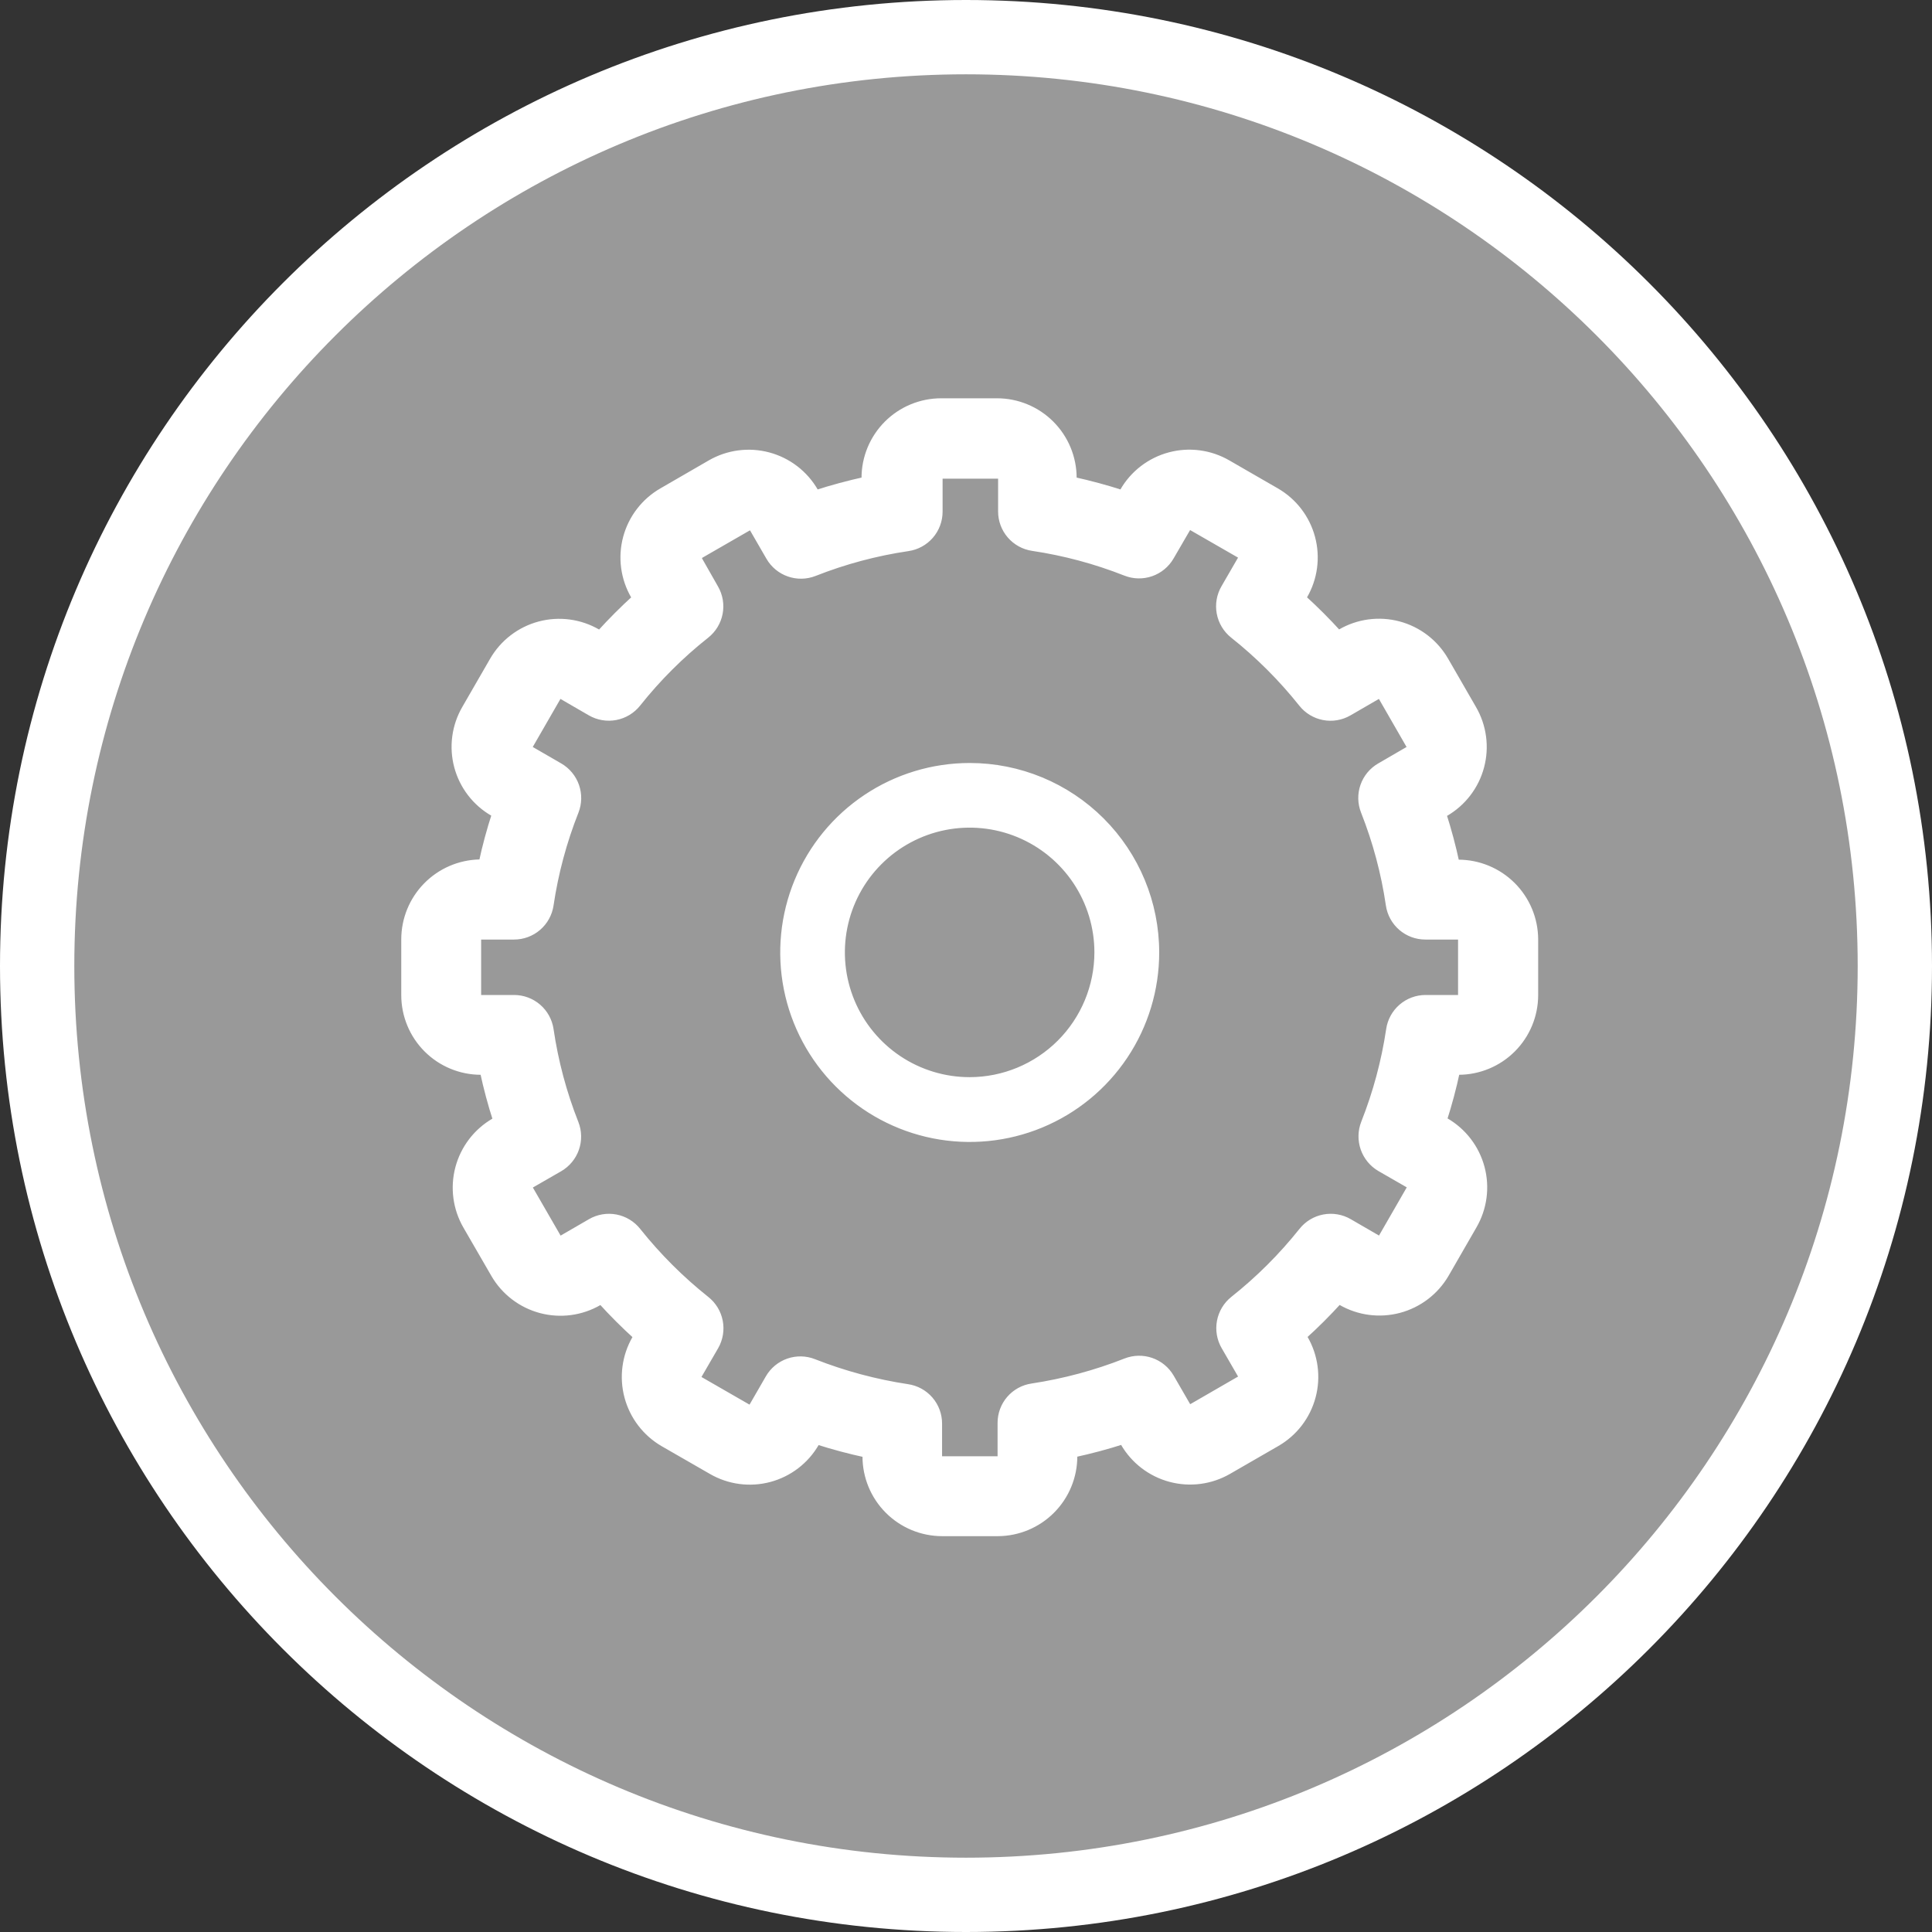
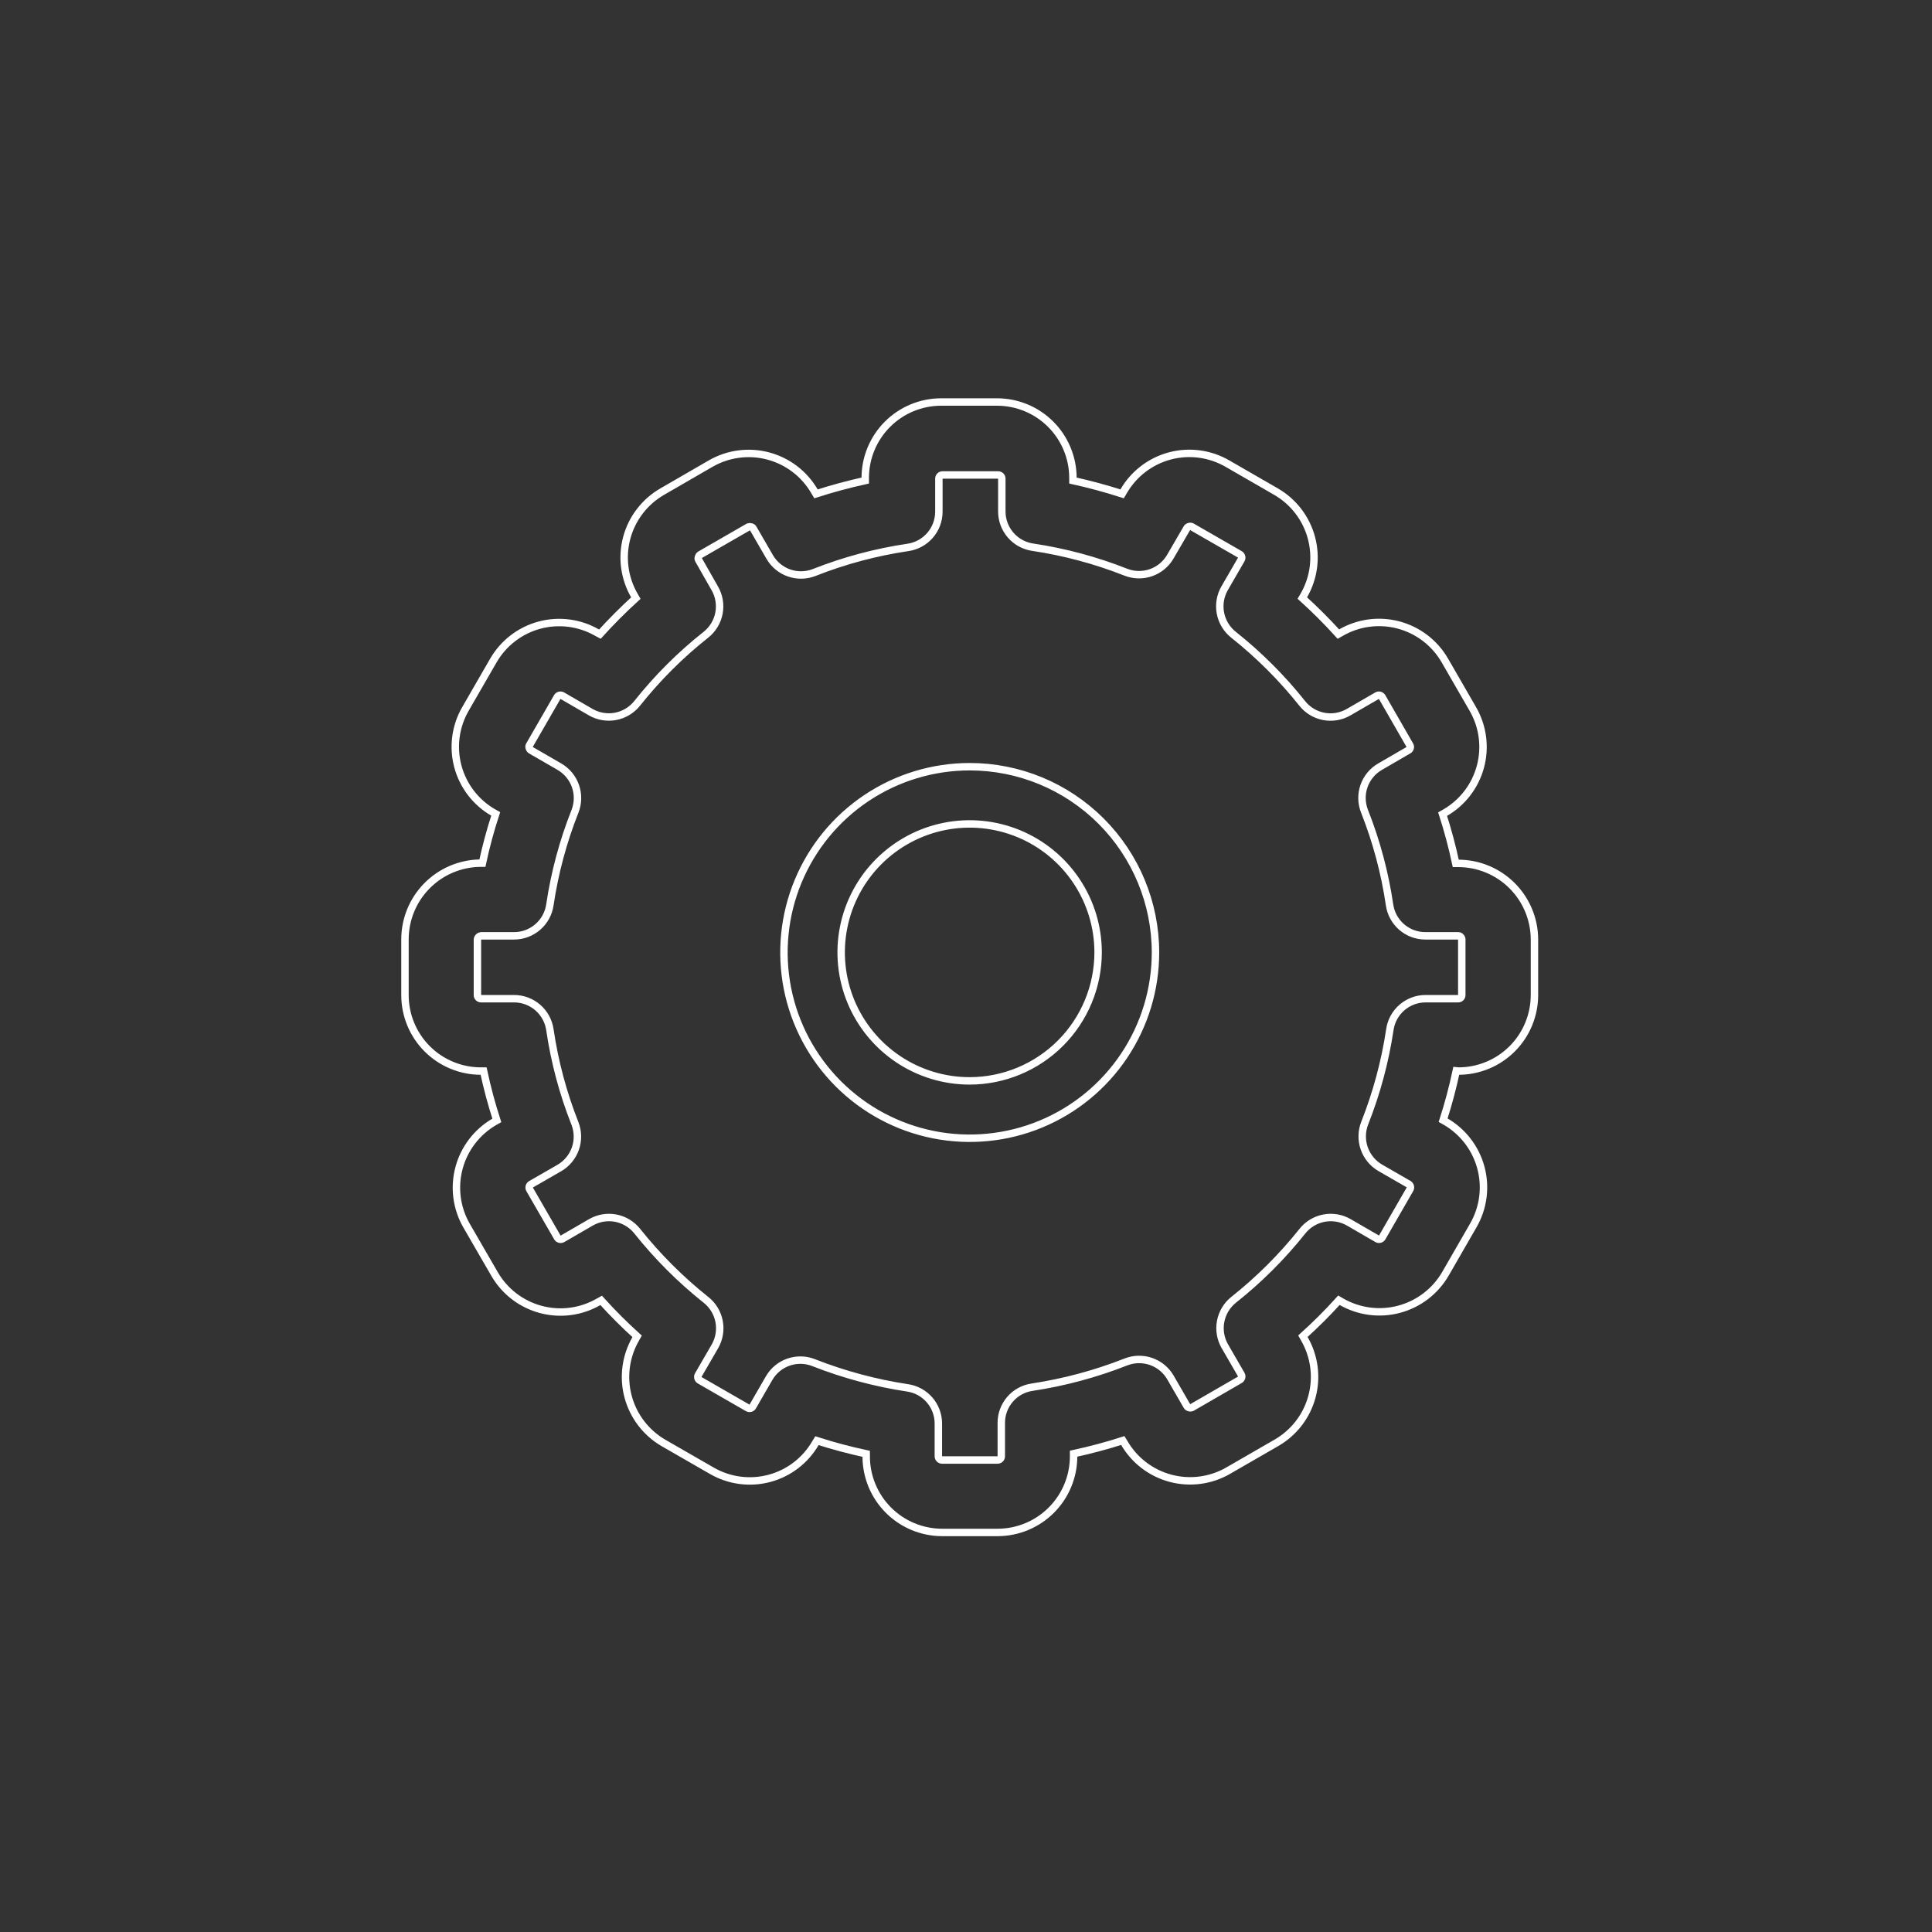
<svg xmlns="http://www.w3.org/2000/svg" width="260" height="260" viewBox="0 0 260 260" fill="none">
  <rect x="0" y="0" width="260" height="260" fill="#333333" stroke="none" />
  <g style="mix-blend-mode:multiply">
    <g style="mix-blend-mode:multiply">
-       <path d="M196.28 144.14C198.99 144.137 201.588 143.06 203.504 141.144C205.42 139.228 206.497 136.63 206.5 133.92V126.41C206.489 123.703 205.409 121.109 203.495 119.195C201.581 117.281 198.987 116.201 196.28 116.19H195.91C195.433 113.952 194.842 111.739 194.14 109.56L194.46 109.38C195.627 108.708 196.649 107.812 197.468 106.744C198.288 105.676 198.888 104.456 199.234 103.155C199.581 101.854 199.667 100.498 199.488 99.163C199.309 97.829 198.868 96.543 198.19 95.38L194.44 88.88C193.767 87.715 192.871 86.693 191.802 85.874C190.734 85.056 189.515 84.456 188.214 84.11C186.914 83.763 185.557 83.677 184.223 83.855C182.889 84.034 181.604 84.474 180.44 85.15C180.327 85.204 180.217 85.265 180.11 85.33C178.583 83.643 176.967 82.027 175.26 80.48L175.45 80.16C176.126 78.996 176.566 77.711 176.745 76.377C176.923 75.043 176.837 73.687 176.49 72.386C176.144 71.085 175.544 69.866 174.726 68.798C173.907 67.729 172.886 66.833 171.72 66.16L165.2 62.4C164.036 61.723 162.75 61.282 161.415 61.104C160.08 60.925 158.724 61.012 157.423 61.36C156.122 61.707 154.902 62.309 153.834 63.129C152.766 63.949 151.871 64.973 151.2 66.14L151.01 66.46C148.84 65.76 146.61 65.16 144.39 64.67V64.31C144.387 61.601 143.309 59.004 141.393 57.09C139.477 55.175 136.879 54.1 134.17 54.1H126.66C123.951 54.1 121.353 55.175 119.437 57.09C117.521 59.004 116.443 61.601 116.44 64.31V64.67C114.21 65.16 111.99 65.76 109.81 66.46L109.62 66.14C108.947 64.975 108.051 63.953 106.983 63.134C105.915 62.316 104.696 61.715 103.395 61.368C102.095 61.021 100.739 60.933 99.405 61.11C98.071 61.287 96.785 61.725 95.62 62.4L89.12 66.16C87.954 66.832 86.931 67.728 86.112 68.796C85.292 69.864 84.691 71.083 84.344 72.384C83.996 73.684 83.909 75.041 84.087 76.375C84.265 77.71 84.704 78.996 85.38 80.16L85.57 80.49C83.88 82.03 82.26 83.65 80.73 85.34L80.39 85.16C79.226 84.484 77.939 84.045 76.605 83.867C75.271 83.689 73.914 83.776 72.614 84.124C71.313 84.471 70.094 85.072 69.026 85.892C67.958 86.711 67.062 87.734 66.39 88.9L62.64 95.4C61.968 96.562 61.532 97.845 61.358 99.175C61.182 100.506 61.272 101.857 61.62 103.153C61.968 104.449 62.569 105.664 63.388 106.727C64.206 107.79 65.226 108.682 66.39 109.35L66.71 109.53C65.997 111.707 65.399 113.92 64.92 116.16H64.55C61.867 116.215 59.313 117.319 57.434 119.235C55.555 121.151 54.502 123.727 54.5 126.41V133.93C54.503 136.637 55.579 139.233 57.493 141.147C59.407 143.061 62.003 144.137 64.71 144.14H65.08C65.559 146.382 66.153 148.599 66.86 150.78L66.54 150.96C64.188 152.321 62.473 154.561 61.772 157.186C61.071 159.811 61.44 162.607 62.8 164.96L66.56 171.46C67.923 173.81 70.163 175.523 72.788 176.223C75.413 176.922 78.209 176.551 80.56 175.19L80.9 175C82.43 176.695 84.045 178.31 85.74 179.84L85.55 180.18C84.195 182.533 83.826 185.326 84.525 187.95C85.225 190.573 86.934 192.813 89.28 194.18L95.8 197.93C96.962 198.601 98.244 199.036 99.573 199.211C100.903 199.386 102.254 199.298 103.55 198.95C104.845 198.603 106.06 198.004 107.123 197.187C108.187 196.37 109.08 195.352 109.75 194.19L109.94 193.88C112.12 194.58 114.34 195.17 116.57 195.65V196C116.57 198.712 117.646 201.312 119.563 203.23C121.479 205.148 124.079 206.227 126.79 206.23H134.3C137.004 206.214 139.591 205.13 141.498 203.213C143.406 201.297 144.477 198.704 144.48 196V195.63C146.7 195.15 148.93 194.56 151.1 193.86L151.29 194.17C152.651 196.522 154.891 198.237 157.516 198.938C160.141 199.64 162.937 199.27 165.29 197.91L171.79 194.16C172.955 193.487 173.977 192.591 174.796 191.523C175.615 190.455 176.215 189.236 176.562 187.935C176.91 186.635 176.997 185.279 176.82 183.945C176.643 182.611 176.205 181.325 175.53 180.16L175.34 179.82C177.038 178.29 178.657 176.675 180.19 174.98L180.51 175.17C182.863 176.525 185.656 176.894 188.28 176.195C190.903 175.496 193.143 173.786 194.51 171.44C194.51 171.44 198.26 164.93 198.26 164.93C198.935 163.766 199.374 162.48 199.552 161.147C199.73 159.813 199.643 158.457 199.296 157.157C198.95 155.857 198.351 154.638 197.533 153.569C196.715 152.501 195.695 151.604 194.53 150.93L194.21 150.75C194.913 148.568 195.504 146.352 195.98 144.11L196.28 144.14ZM191.85 134.4C190.682 134.4 189.553 134.82 188.67 135.584C187.787 136.348 187.208 137.404 187.04 138.56C186.395 142.876 185.257 147.103 183.65 151.16C183.23 152.247 183.21 153.447 183.595 154.547C183.98 155.646 184.744 156.573 185.75 157.16L189.59 159.37C189.692 159.439 189.766 159.544 189.797 159.663C189.828 159.783 189.815 159.91 189.76 160.02L186 166.55C185.932 166.654 185.828 166.729 185.708 166.761C185.588 166.792 185.46 166.778 185.35 166.72L181.52 164.5C180.507 163.914 179.316 163.713 178.166 163.934C177.017 164.154 175.985 164.781 175.26 165.7C172.54 169.114 169.44 172.207 166.02 174.92C165.106 175.649 164.484 176.682 164.268 177.831C164.051 178.98 164.254 180.168 164.84 181.18L167.06 185.02C167.114 185.134 167.124 185.264 167.089 185.386C167.054 185.507 166.976 185.612 166.87 185.68L160.38 189.43C160.264 189.472 160.136 189.472 160.02 189.43C159.959 189.415 159.902 189.388 159.852 189.35C159.802 189.312 159.761 189.265 159.73 189.21L157.51 185.37C156.924 184.363 155.997 183.599 154.896 183.218C153.795 182.836 152.594 182.862 151.51 183.29C147.45 184.889 143.224 186.026 138.91 186.68C137.753 186.844 136.694 187.422 135.929 188.306C135.165 189.19 134.746 190.321 134.75 191.49V196C134.745 196.126 134.693 196.245 134.604 196.334C134.515 196.423 134.396 196.475 134.27 196.48H126.76C126.634 196.475 126.515 196.423 126.426 196.334C126.337 196.245 126.285 196.126 126.28 196V191.58C126.282 190.412 125.863 189.282 125.098 188.398C124.334 187.514 123.276 186.936 122.12 186.77C117.8 186.116 113.566 184.979 109.5 183.38C108.416 182.95 107.213 182.925 106.111 183.309C105.01 183.693 104.083 184.46 103.5 185.47L101.29 189.3C101.224 189.409 101.118 189.487 100.994 189.519C100.871 189.55 100.741 189.533 100.63 189.47L94.13 185.73C94.073 185.691 94.025 185.641 93.987 185.583C93.95 185.525 93.924 185.46 93.912 185.392C93.9 185.324 93.901 185.255 93.917 185.187C93.932 185.12 93.96 185.056 94 185C94 185 96.22 181.17 96.22 181.17C96.799 180.155 96.994 178.966 96.77 177.819C96.546 176.672 95.918 175.643 95 174.92C91.586 172.204 88.49 169.111 85.77 165.7C85.047 164.782 84.017 164.155 82.869 163.935C81.721 163.714 80.532 163.915 79.52 164.5L75.67 166.73C75.558 166.784 75.431 166.796 75.311 166.763C75.191 166.73 75.088 166.654 75.02 166.55L71.27 160.05C71.21 159.939 71.194 159.809 71.225 159.687C71.257 159.564 71.334 159.458 71.44 159.39L75.28 157.18C76.287 156.594 77.052 155.667 77.435 154.567C77.819 153.466 77.795 152.265 77.37 151.18C75.764 147.117 74.634 142.883 74 138.56C73.83 137.404 73.249 136.347 72.364 135.583C71.479 134.82 70.349 134.4 69.18 134.4H64.72C64.594 134.397 64.475 134.346 64.387 134.256C64.299 134.166 64.25 134.046 64.25 133.92V126.41C64.265 126.289 64.321 126.177 64.408 126.091C64.495 126.006 64.609 125.953 64.73 125.94H69.16C70.332 125.945 71.467 125.528 72.356 124.763C73.246 123.999 73.829 122.94 74 121.78C74.639 117.464 75.774 113.237 77.38 109.18C77.805 108.095 77.829 106.894 77.445 105.793C77.062 104.693 76.297 103.766 75.29 103.18L71.45 100.96C71.343 100.895 71.264 100.791 71.23 100.67C71.206 100.617 71.193 100.559 71.193 100.5C71.193 100.441 71.206 100.383 71.23 100.33C71.23 100.33 75 93.79 75 93.79C75.066 93.684 75.17 93.607 75.29 93.574C75.41 93.541 75.539 93.554 75.65 93.61L79.5 95.84C80.512 96.422 81.699 96.622 82.846 96.404C83.992 96.185 85.023 95.563 85.75 94.65C88.468 91.228 91.572 88.13 95 85.42C95.915 84.694 96.538 83.663 96.757 82.516C96.975 81.369 96.774 80.181 96.19 79.17L94 75.32C93.974 75.265 93.961 75.206 93.961 75.145C93.961 75.085 93.974 75.025 94 74.97C94.031 74.845 94.105 74.735 94.21 74.66L100.72 70.91C100.837 70.87 100.963 70.87 101.08 70.91C101.138 70.921 101.194 70.945 101.242 70.979C101.29 71.014 101.331 71.058 101.36 71.11L103.58 74.95C104.164 75.959 105.091 76.725 106.192 77.108C107.293 77.492 108.495 77.468 109.58 77.04C113.637 75.438 117.865 74.308 122.18 73.67C123.339 73.504 124.399 72.925 125.165 72.039C125.932 71.153 126.352 70.021 126.35 68.85V64.39C126.355 64.265 126.408 64.147 126.497 64.06C126.586 63.972 126.705 63.922 126.83 63.92H134.34C134.465 63.922 134.584 63.972 134.673 64.06C134.762 64.147 134.815 64.265 134.82 64.39V68.82C134.817 69.99 135.237 71.121 136.001 72.006C136.765 72.891 137.823 73.472 138.98 73.64C143.268 74.28 147.468 75.408 151.5 77C152.585 77.428 153.787 77.452 154.888 77.068C155.989 76.685 156.916 75.919 157.5 74.91L159.72 71.09C159.749 71.034 159.79 70.985 159.84 70.947C159.89 70.909 159.948 70.883 160.01 70.87C160.123 70.827 160.247 70.827 160.36 70.87L166.88 74.62C166.985 74.69 167.06 74.796 167.091 74.918C167.123 75.039 167.108 75.168 167.05 75.28L164.83 79.12C164.232 80.135 164.021 81.331 164.236 82.489C164.451 83.647 165.078 84.688 166 85.42C169.42 88.137 172.52 91.233 175.24 94.65C175.965 95.567 176.995 96.191 178.143 96.41C179.291 96.629 180.479 96.426 181.49 95.84L185.34 93.61C185.451 93.554 185.58 93.541 185.7 93.574C185.82 93.607 185.924 93.684 185.99 93.79L189.73 100.29C189.763 100.343 189.785 100.403 189.794 100.465C189.803 100.527 189.798 100.59 189.78 100.65C189.75 100.77 189.675 100.874 189.57 100.94L185.73 103.17C184.718 103.751 183.949 104.677 183.563 105.779C183.177 106.881 183.201 108.084 183.63 109.17C185.235 113.23 186.366 117.461 187 121.78C187.168 122.936 187.747 123.992 188.63 124.756C189.513 125.52 190.642 125.94 191.81 125.94H196.24C196.303 125.937 196.366 125.95 196.423 125.976C196.48 126.002 196.531 126.041 196.57 126.09C196.615 126.128 196.652 126.176 196.678 126.229C196.704 126.282 196.718 126.341 196.72 126.4V133.93C196.717 134.056 196.666 134.175 196.576 134.263C196.486 134.351 196.366 134.4 196.24 134.4H191.85ZM130.5 103.18C125.555 103.18 120.722 104.646 116.611 107.393C112.5 110.14 109.295 114.045 107.403 118.613C105.511 123.181 105.016 128.208 105.98 133.057C106.945 137.907 109.326 142.361 112.822 145.858C116.319 149.354 120.773 151.735 125.623 152.7C130.472 153.664 135.499 153.169 140.067 151.277C144.635 149.385 148.54 146.181 151.287 142.069C154.034 137.958 155.5 133.125 155.5 128.18C155.5 121.55 152.866 115.191 148.178 110.502C143.489 105.814 137.13 103.18 130.5 103.18ZM130.5 145.46C127.08 145.462 123.736 144.45 120.891 142.551C118.047 140.652 115.829 137.953 114.519 134.794C113.209 131.634 112.865 128.158 113.531 124.803C114.197 121.449 115.843 118.367 118.261 115.948C120.678 113.529 123.759 111.881 127.113 111.213C130.467 110.545 133.944 110.887 137.104 112.195C140.264 113.504 142.965 115.72 144.865 118.563C146.766 121.407 147.78 124.75 147.78 128.17C147.775 132.752 145.953 137.146 142.714 140.387C139.474 143.628 135.082 145.452 130.5 145.46V145.46Z" fill="white" />
      <path d="M196.28 144.14C198.99 144.137 201.588 143.06 203.504 141.144C205.42 139.228 206.497 136.63 206.5 133.92V126.41C206.489 123.703 205.409 121.109 203.495 119.195C201.581 117.281 198.987 116.201 196.28 116.19H195.91C195.433 113.952 194.842 111.739 194.14 109.56L194.46 109.38C195.627 108.708 196.649 107.812 197.468 106.744C198.288 105.676 198.888 104.456 199.234 103.155C199.581 101.854 199.667 100.498 199.488 99.163C199.309 97.829 198.868 96.543 198.19 95.38L194.44 88.88C193.767 87.715 192.871 86.693 191.802 85.874C190.734 85.056 189.515 84.456 188.214 84.11C186.914 83.763 185.557 83.677 184.223 83.855C182.889 84.034 181.604 84.474 180.44 85.15C180.327 85.204 180.217 85.265 180.11 85.33C178.583 83.643 176.967 82.027 175.26 80.48L175.45 80.16C176.126 78.996 176.566 77.711 176.745 76.377C176.923 75.043 176.837 73.687 176.49 72.386C176.144 71.085 175.544 69.866 174.726 68.798C173.907 67.729 172.886 66.833 171.72 66.16L165.2 62.4C164.036 61.723 162.75 61.282 161.415 61.104C160.08 60.925 158.724 61.012 157.423 61.36C156.122 61.707 154.902 62.309 153.834 63.129C152.766 63.949 151.871 64.973 151.2 66.14L151.01 66.46C148.84 65.76 146.61 65.16 144.39 64.67V64.31C144.387 61.601 143.309 59.004 141.393 57.09C139.477 55.175 136.879 54.1 134.17 54.1H126.66C123.951 54.1 121.353 55.175 119.437 57.09C117.521 59.004 116.443 61.601 116.44 64.31V64.67C114.21 65.16 111.99 65.76 109.81 66.46L109.62 66.14C108.947 64.975 108.051 63.953 106.983 63.134C105.915 62.316 104.696 61.715 103.395 61.368C102.095 61.021 100.739 60.933 99.405 61.11C98.071 61.287 96.785 61.725 95.62 62.4L89.12 66.16C87.954 66.832 86.931 67.728 86.112 68.796C85.292 69.864 84.691 71.083 84.344 72.384C83.996 73.684 83.909 75.041 84.087 76.375C84.265 77.71 84.704 78.996 85.38 80.16L85.57 80.49C83.88 82.03 82.26 83.65 80.73 85.34L80.39 85.16C79.226 84.484 77.939 84.045 76.605 83.867C75.271 83.689 73.914 83.776 72.614 84.124C71.313 84.471 70.094 85.072 69.026 85.892C67.958 86.711 67.062 87.734 66.39 88.9L62.64 95.4C61.968 96.562 61.532 97.845 61.358 99.175C61.182 100.506 61.272 101.857 61.62 103.153C61.968 104.449 62.569 105.664 63.388 106.727C64.206 107.79 65.226 108.682 66.39 109.35L66.71 109.53C65.997 111.707 65.399 113.92 64.92 116.16H64.55C61.867 116.215 59.313 117.319 57.434 119.235C55.555 121.151 54.502 123.727 54.5 126.41V133.93C54.503 136.637 55.579 139.233 57.493 141.147C59.407 143.061 62.003 144.137 64.71 144.14H65.08C65.559 146.382 66.153 148.599 66.86 150.78L66.54 150.96C64.188 152.321 62.473 154.561 61.772 157.186C61.071 159.811 61.44 162.607 62.8 164.96L66.56 171.46C67.923 173.81 70.163 175.523 72.788 176.223C75.413 176.922 78.209 176.551 80.56 175.19L80.9 175C82.43 176.695 84.045 178.31 85.74 179.84L85.55 180.18C84.195 182.533 83.826 185.326 84.525 187.95C85.225 190.573 86.934 192.813 89.28 194.18L95.8 197.93C96.962 198.601 98.244 199.036 99.573 199.211C100.903 199.386 102.254 199.298 103.55 198.95C104.845 198.603 106.06 198.004 107.123 197.187C108.187 196.37 109.08 195.352 109.75 194.19L109.94 193.88C112.12 194.58 114.34 195.17 116.57 195.65V196C116.57 198.712 117.646 201.312 119.563 203.23C121.479 205.148 124.079 206.227 126.79 206.23H134.3C137.004 206.214 139.591 205.13 141.498 203.213C143.406 201.297 144.477 198.704 144.48 196V195.63C146.7 195.15 148.93 194.56 151.1 193.86L151.29 194.17C152.651 196.522 154.891 198.237 157.516 198.938C160.141 199.64 162.937 199.27 165.29 197.91L171.79 194.16C172.955 193.487 173.977 192.591 174.796 191.523C175.615 190.455 176.215 189.236 176.562 187.935C176.91 186.635 176.997 185.279 176.82 183.945C176.643 182.611 176.205 181.325 175.53 180.16L175.34 179.82C177.038 178.29 178.657 176.675 180.19 174.98L180.51 175.17C182.863 176.525 185.656 176.894 188.28 176.195C190.903 175.496 193.143 173.786 194.51 171.44C194.51 171.44 198.26 164.93 198.26 164.93C198.935 163.766 199.374 162.48 199.552 161.147C199.73 159.813 199.643 158.457 199.296 157.157C198.95 155.857 198.351 154.638 197.533 153.569C196.715 152.501 195.695 151.604 194.53 150.93L194.21 150.75C194.913 148.568 195.504 146.352 195.98 144.11L196.28 144.14ZM191.85 134.4C190.682 134.4 189.553 134.82 188.67 135.584C187.787 136.348 187.208 137.404 187.04 138.56C186.395 142.876 185.257 147.103 183.65 151.16C183.23 152.247 183.21 153.447 183.595 154.547C183.98 155.646 184.744 156.573 185.75 157.16L189.59 159.37C189.692 159.439 189.766 159.544 189.797 159.663C189.828 159.783 189.815 159.91 189.76 160.02L186 166.55C185.932 166.654 185.828 166.729 185.708 166.761C185.588 166.792 185.46 166.778 185.35 166.72L181.52 164.5C180.507 163.914 179.316 163.713 178.166 163.934C177.017 164.154 175.985 164.781 175.26 165.7C172.54 169.114 169.44 172.207 166.02 174.92C165.106 175.649 164.484 176.682 164.268 177.831C164.051 178.98 164.254 180.168 164.84 181.18L167.06 185.02C167.114 185.134 167.124 185.264 167.089 185.386C167.054 185.507 166.976 185.612 166.87 185.68L160.38 189.43C160.264 189.472 160.136 189.472 160.02 189.43C159.959 189.415 159.902 189.388 159.852 189.35C159.802 189.312 159.761 189.265 159.73 189.21L157.51 185.37C156.924 184.363 155.997 183.599 154.896 183.218C153.795 182.836 152.594 182.862 151.51 183.29C147.45 184.889 143.224 186.026 138.91 186.68C137.753 186.844 136.694 187.422 135.929 188.306C135.165 189.19 134.746 190.321 134.75 191.49V196C134.745 196.126 134.693 196.245 134.604 196.334C134.515 196.423 134.396 196.475 134.27 196.48H126.76C126.634 196.475 126.515 196.423 126.426 196.334C126.337 196.245 126.285 196.126 126.28 196V191.58C126.282 190.412 125.863 189.282 125.098 188.398C124.334 187.514 123.276 186.936 122.12 186.77C117.8 186.116 113.566 184.979 109.5 183.38C108.416 182.95 107.213 182.925 106.111 183.309C105.01 183.693 104.083 184.46 103.5 185.47L101.29 189.3C101.224 189.409 101.118 189.487 100.994 189.519C100.871 189.55 100.741 189.533 100.63 189.47L94.13 185.73C94.073 185.691 94.025 185.641 93.987 185.583C93.95 185.525 93.924 185.46 93.912 185.392C93.9 185.324 93.901 185.255 93.917 185.187C93.932 185.12 93.96 185.056 94 185C94 185 96.22 181.17 96.22 181.17C96.799 180.155 96.994 178.966 96.77 177.819C96.546 176.672 95.918 175.643 95 174.92C91.586 172.204 88.49 169.111 85.77 165.7C85.047 164.782 84.017 164.155 82.869 163.935C81.721 163.714 80.532 163.915 79.52 164.5L75.67 166.73C75.558 166.784 75.431 166.796 75.311 166.763C75.191 166.73 75.088 166.654 75.02 166.55L71.27 160.05C71.21 159.939 71.194 159.809 71.225 159.687C71.257 159.564 71.334 159.458 71.44 159.39L75.28 157.18C76.287 156.594 77.052 155.667 77.435 154.567C77.819 153.466 77.795 152.265 77.37 151.18C75.764 147.117 74.634 142.883 74 138.56C73.83 137.404 73.249 136.347 72.364 135.583C71.479 134.82 70.349 134.4 69.18 134.4H64.72C64.594 134.397 64.475 134.346 64.387 134.256C64.299 134.166 64.25 134.046 64.25 133.92V126.41C64.265 126.289 64.321 126.177 64.408 126.091C64.495 126.006 64.609 125.953 64.73 125.94H69.16C70.332 125.945 71.467 125.528 72.356 124.763C73.246 123.999 73.829 122.94 74 121.78C74.639 117.464 75.774 113.237 77.38 109.18C77.805 108.095 77.829 106.894 77.445 105.793C77.062 104.693 76.297 103.766 75.29 103.18L71.45 100.96C71.343 100.895 71.264 100.791 71.23 100.67C71.206 100.617 71.193 100.559 71.193 100.5C71.193 100.441 71.206 100.383 71.23 100.33C71.23 100.33 75 93.79 75 93.79C75.066 93.684 75.17 93.607 75.29 93.574C75.41 93.541 75.539 93.554 75.65 93.61L79.5 95.84C80.512 96.422 81.699 96.622 82.846 96.404C83.992 96.185 85.023 95.563 85.75 94.65C88.468 91.228 91.572 88.13 95 85.42C95.915 84.694 96.538 83.663 96.757 82.516C96.975 81.369 96.774 80.181 96.19 79.17L94 75.32C93.974 75.265 93.961 75.206 93.961 75.145C93.961 75.085 93.974 75.025 94 74.97C94.031 74.845 94.105 74.735 94.21 74.66L100.72 70.91C100.837 70.87 100.963 70.87 101.08 70.91C101.138 70.921 101.194 70.945 101.242 70.979C101.29 71.014 101.331 71.058 101.36 71.11L103.58 74.95C104.164 75.959 105.091 76.725 106.192 77.108C107.293 77.492 108.495 77.468 109.58 77.04C113.637 75.438 117.865 74.308 122.18 73.67C123.339 73.504 124.399 72.925 125.165 72.039C125.932 71.153 126.352 70.021 126.35 68.85V64.39C126.355 64.265 126.408 64.147 126.497 64.06C126.586 63.972 126.705 63.922 126.83 63.92H134.34C134.465 63.922 134.584 63.972 134.673 64.06C134.762 64.147 134.815 64.265 134.82 64.39V68.82C134.817 69.99 135.237 71.121 136.001 72.006C136.765 72.891 137.823 73.472 138.98 73.64C143.268 74.28 147.468 75.408 151.5 77C152.585 77.428 153.787 77.452 154.888 77.068C155.989 76.685 156.916 75.919 157.5 74.91L159.72 71.09C159.749 71.034 159.79 70.985 159.84 70.947C159.89 70.909 159.948 70.883 160.01 70.87C160.123 70.827 160.247 70.827 160.36 70.87L166.88 74.62C166.985 74.69 167.06 74.796 167.091 74.918C167.123 75.039 167.108 75.168 167.05 75.28L164.83 79.12C164.232 80.135 164.021 81.331 164.236 82.489C164.451 83.647 165.078 84.688 166 85.42C169.42 88.137 172.52 91.233 175.24 94.65C175.965 95.567 176.995 96.191 178.143 96.41C179.291 96.629 180.479 96.426 181.49 95.84L185.34 93.61C185.451 93.554 185.58 93.541 185.7 93.574C185.82 93.607 185.924 93.684 185.99 93.79L189.73 100.29C189.763 100.343 189.785 100.403 189.794 100.465C189.803 100.527 189.798 100.59 189.78 100.65C189.75 100.77 189.675 100.874 189.57 100.94L185.73 103.17C184.718 103.751 183.949 104.677 183.563 105.779C183.177 106.881 183.201 108.084 183.63 109.17C185.235 113.23 186.366 117.461 187 121.78C187.168 122.936 187.747 123.992 188.63 124.756C189.513 125.52 190.642 125.94 191.81 125.94H196.24C196.303 125.937 196.366 125.95 196.423 125.976C196.48 126.002 196.531 126.041 196.57 126.09C196.615 126.128 196.652 126.176 196.678 126.229C196.704 126.282 196.718 126.341 196.72 126.4V133.93C196.717 134.056 196.666 134.175 196.576 134.263C196.486 134.351 196.366 134.4 196.24 134.4H191.85ZM130.5 103.18C125.555 103.18 120.722 104.646 116.611 107.393C112.5 110.14 109.295 114.045 107.403 118.613C105.511 123.181 105.016 128.208 105.98 133.057C106.945 137.907 109.326 142.361 112.822 145.858C116.319 149.354 120.773 151.735 125.623 152.7C130.472 153.664 135.499 153.169 140.067 151.277C144.635 149.385 148.54 146.181 151.287 142.069C154.034 137.958 155.5 133.125 155.5 128.18C155.5 121.55 152.866 115.191 148.178 110.502C143.489 105.814 137.13 103.18 130.5 103.18ZM130.5 145.46C127.08 145.462 123.736 144.45 120.891 142.551C118.047 140.652 115.829 137.953 114.519 134.794C113.209 131.634 112.865 128.158 113.531 124.803C114.197 121.449 115.843 118.367 118.261 115.948C120.678 113.529 123.759 111.881 127.113 111.213C130.467 110.545 133.944 110.887 137.104 112.195C140.264 113.504 142.965 115.72 144.865 118.563C146.766 121.407 147.78 124.75 147.78 128.17C147.775 132.752 145.953 137.146 142.714 140.387C139.474 143.628 135.082 145.452 130.5 145.46V145.46Z" stroke="white" stroke-miterlimit="10" />
    </g>
  </g>
-   <path d="M130 255C199.036 255 255 199.036 255 130C255 60.964 199.036 5 130 5C60.964 5 5 60.964 5 130C5 199.036 60.964 255 130 255Z" fill="white" fill-opacity="0.5" stroke="white" stroke-width="10" stroke-miterlimit="10" />
</svg>